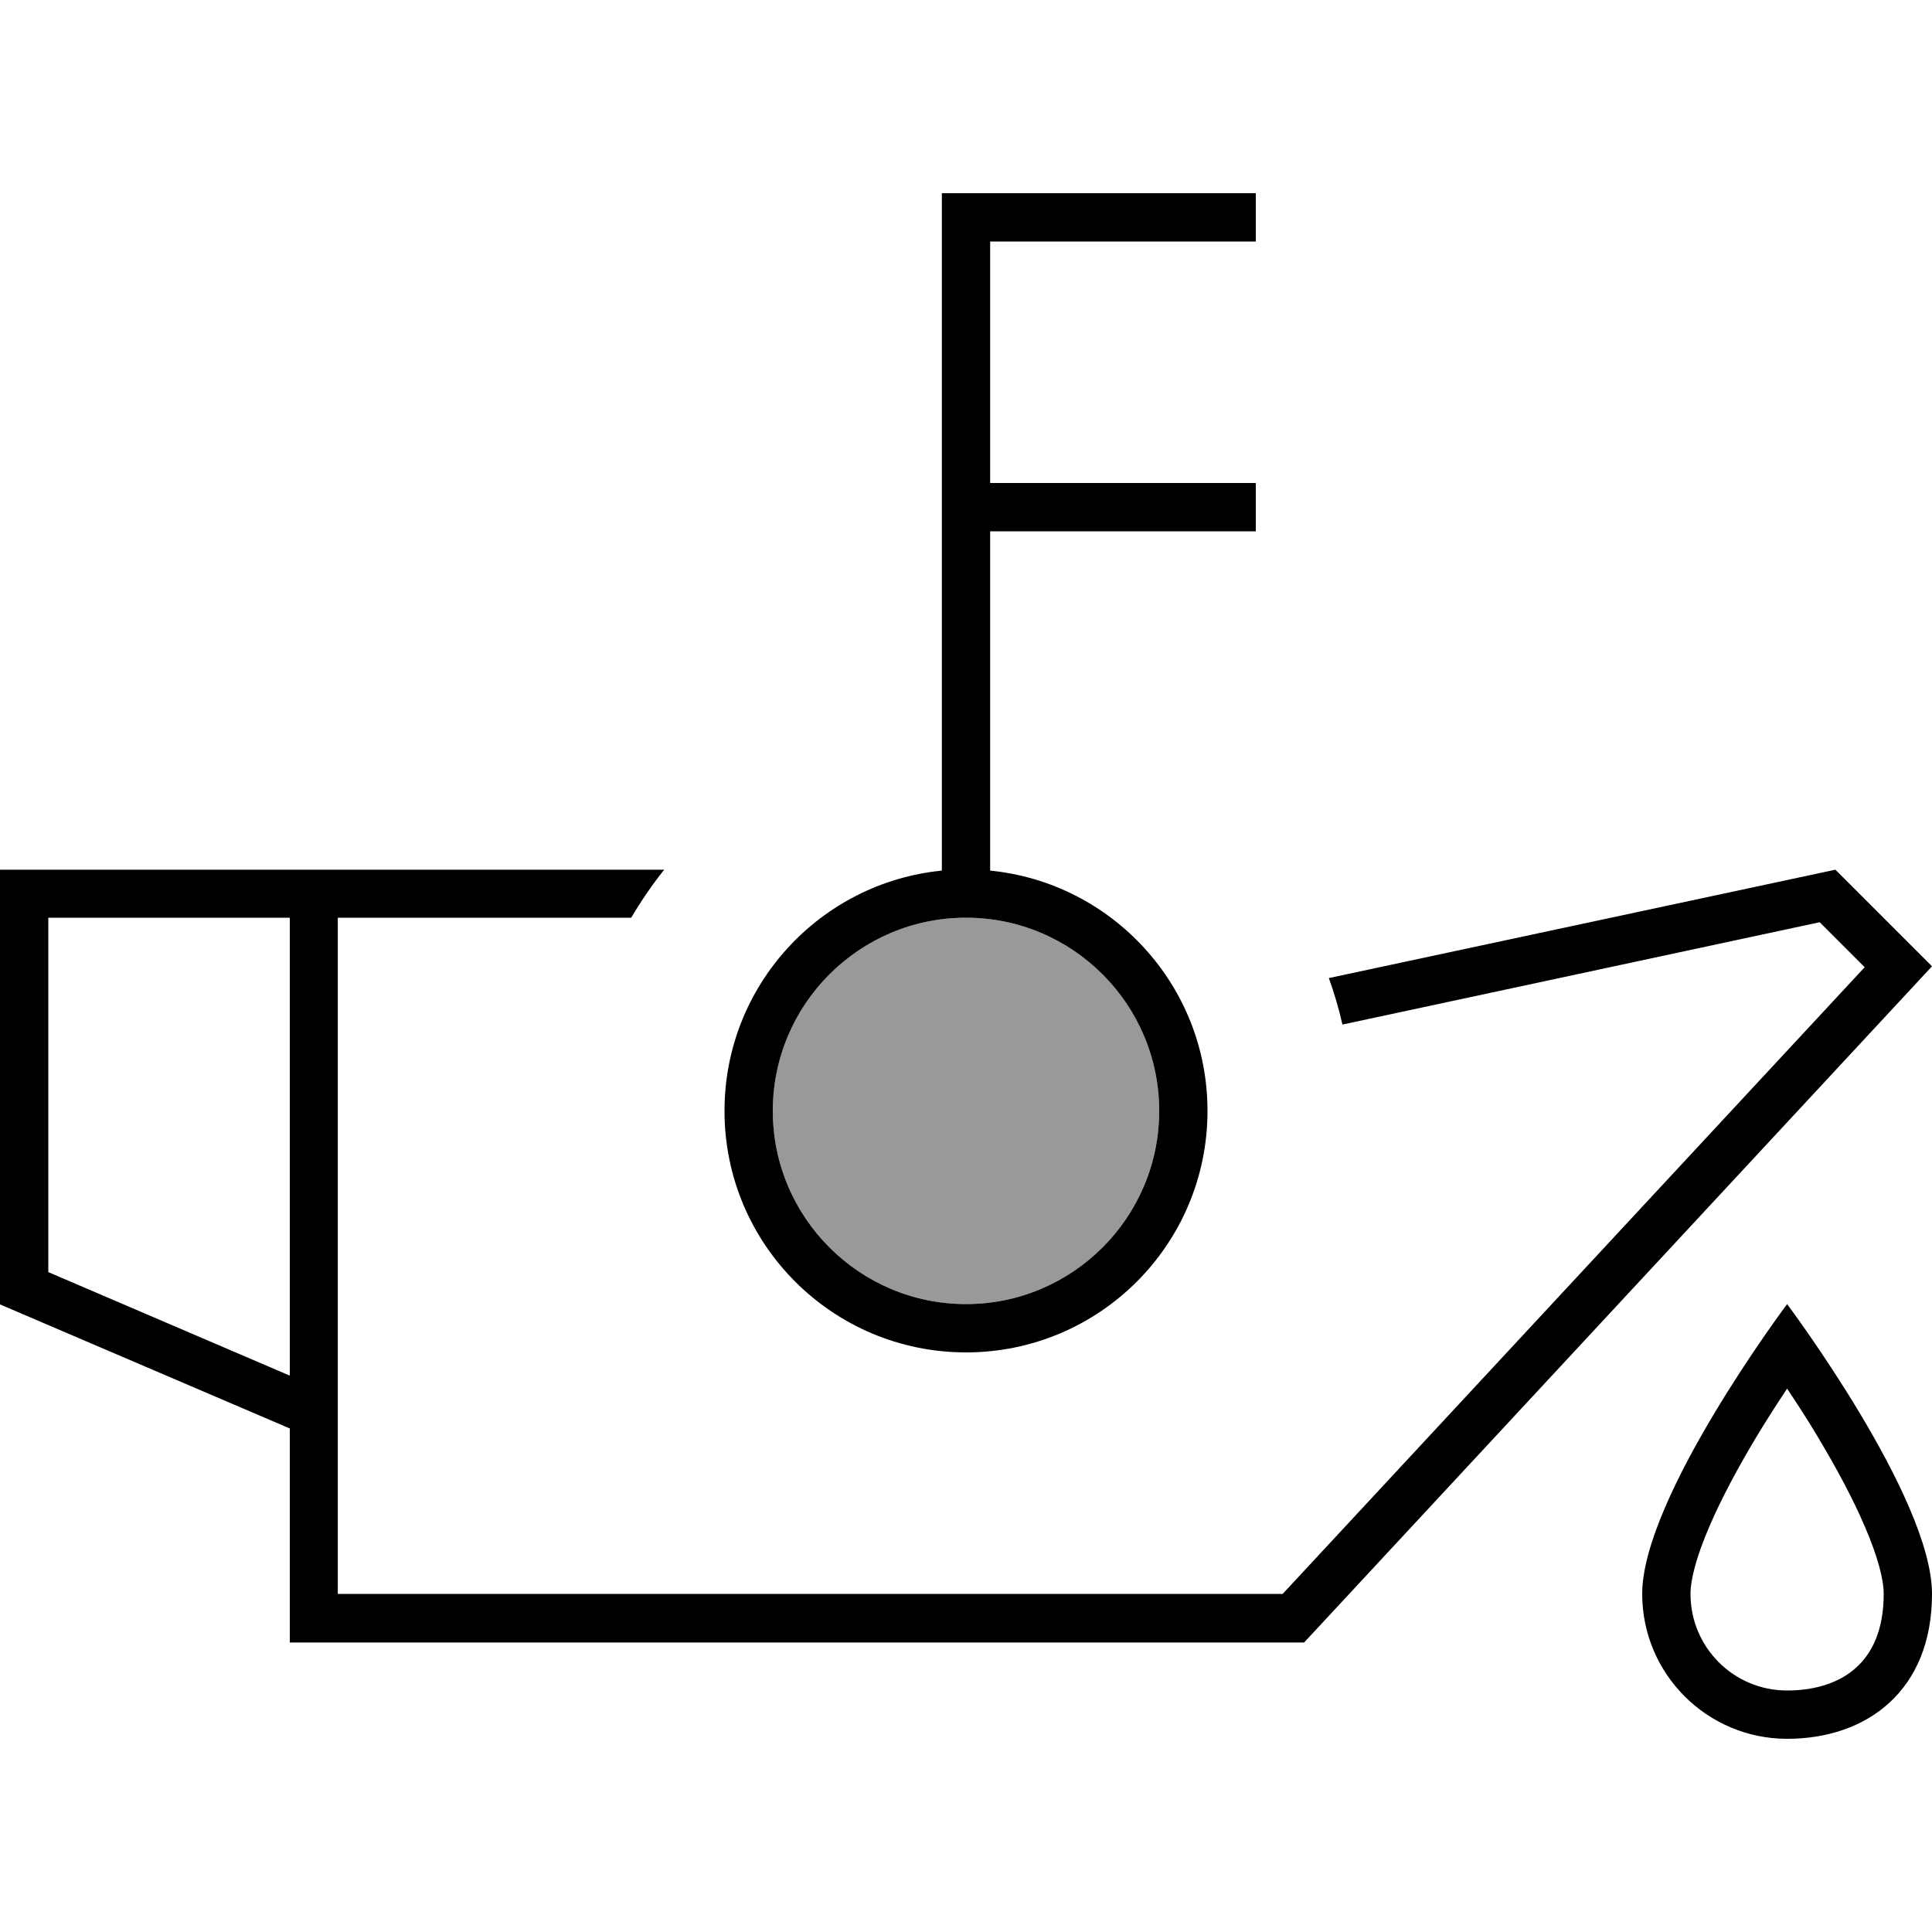
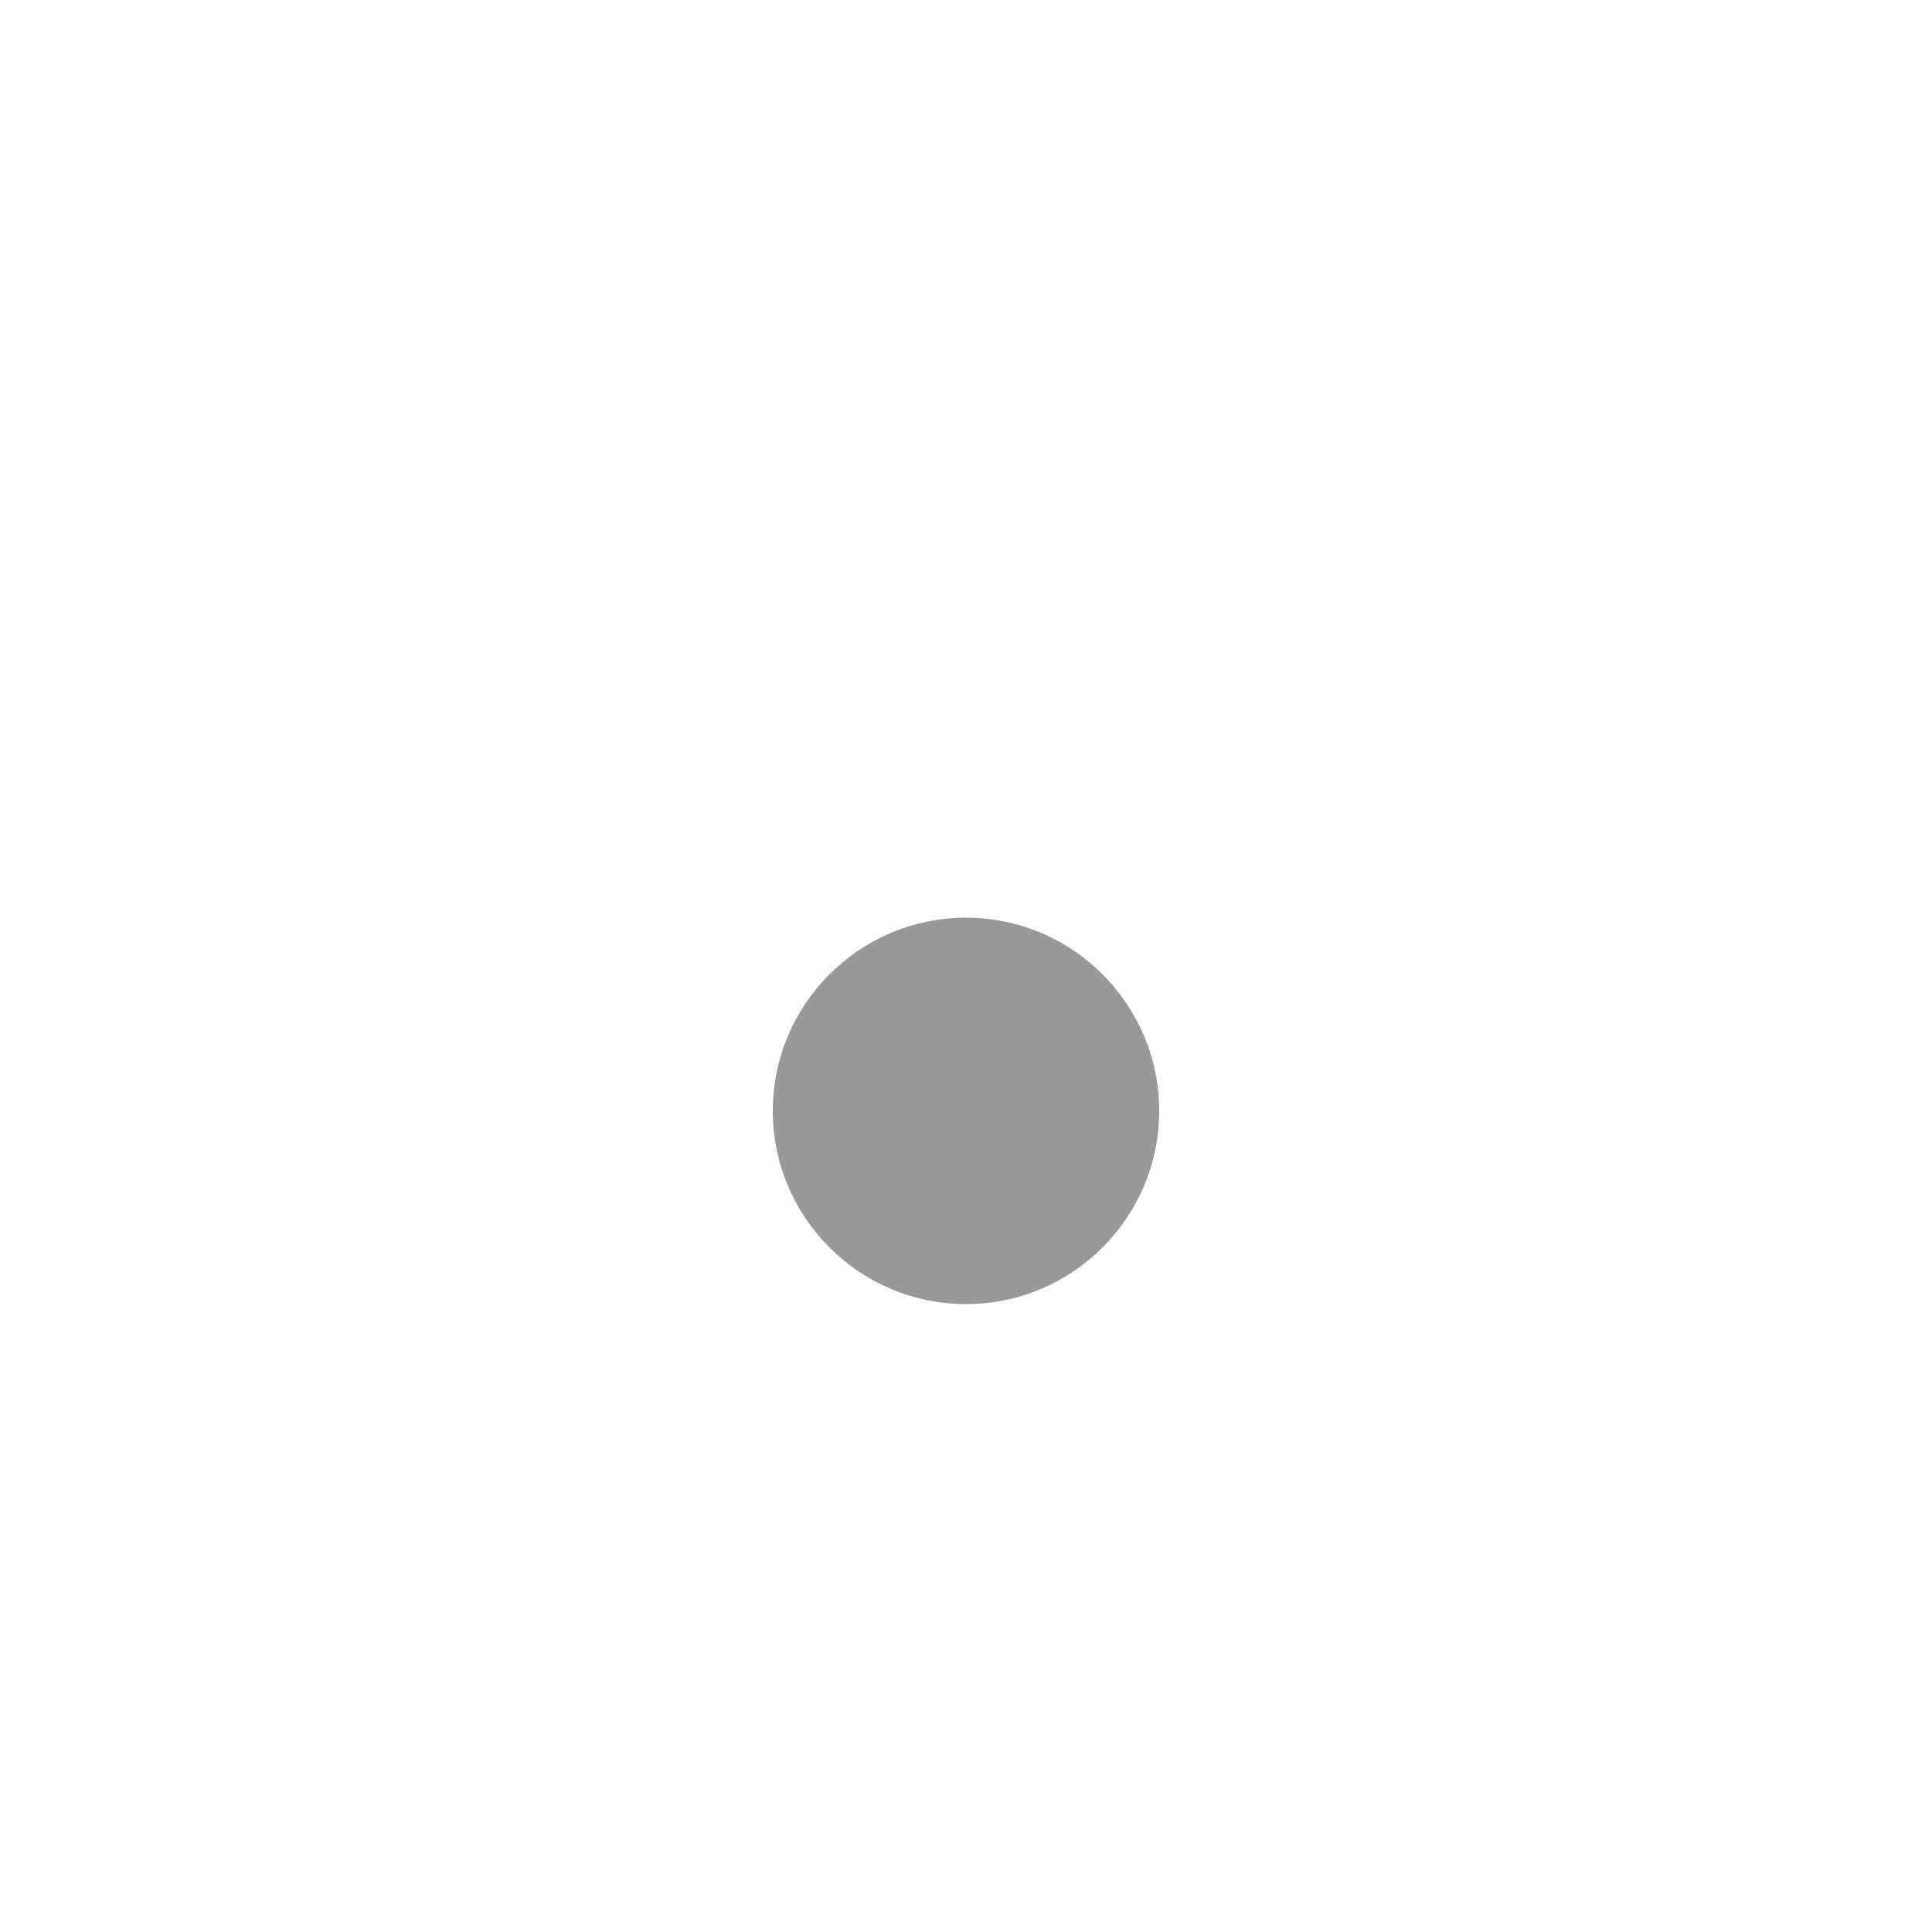
<svg xmlns="http://www.w3.org/2000/svg" viewBox="0 0 640 640">
  <path opacity=".4" fill="currentColor" d="M256 368C256 403.3 284.7 432 320 432C355.3 432 384 403.3 384 368C384 332.7 355.3 304 320 304C284.7 304 256 332.7 256 368z" />
-   <path fill="currentColor" d="M592 432C592 432 640 496 640 528C640 560 618.5 576 592 576C565.5 576 544 554.5 544 528C544 496 592 432 592 432zM581.7 476.2C575.9 485.9 570.3 496.2 566.2 505.8C561.9 515.8 560 523.3 560 528C560 545.7 574.3 560 592 560C602.1 560 610 557 615.1 552.2C620 547.7 624 540.2 624 528C624 523.3 622.1 515.8 617.8 505.8C613.7 496.2 608.1 485.9 602.3 476.2C598.8 470.3 595.2 464.8 592 460C588.8 464.8 585.2 470.4 581.7 476.2zM220.1 288C216.1 293 212.4 298.4 209.1 304L111.9 304L111.9 528L424.9 528L617.7 320.4L602.8 305.5L444.7 339.4C443.5 334.1 442 329 440.2 324L608 288.1L640 320.1L432 544.1L96 544.1L96 473.2L0 432.1L0 288.1L220.1 288.1zM16 421.4L96 455.7L96 304L16 304L16 421.4zM416 80L328 80L328 160L416 160L416 176L328 176L328 288.4C368.4 292.4 400 326.5 400 368C400 412.2 364.2 448 320 448C275.8 448 240 412.2 240 368C240 326.5 271.6 292.4 312 288.4L312 64L416 64L416 80zM320 304C284.7 304 256 332.7 256 368C256 403.3 284.7 432 320 432C355.3 432 384 403.3 384 368C384 332.7 355.3 304 320 304z" />
</svg>